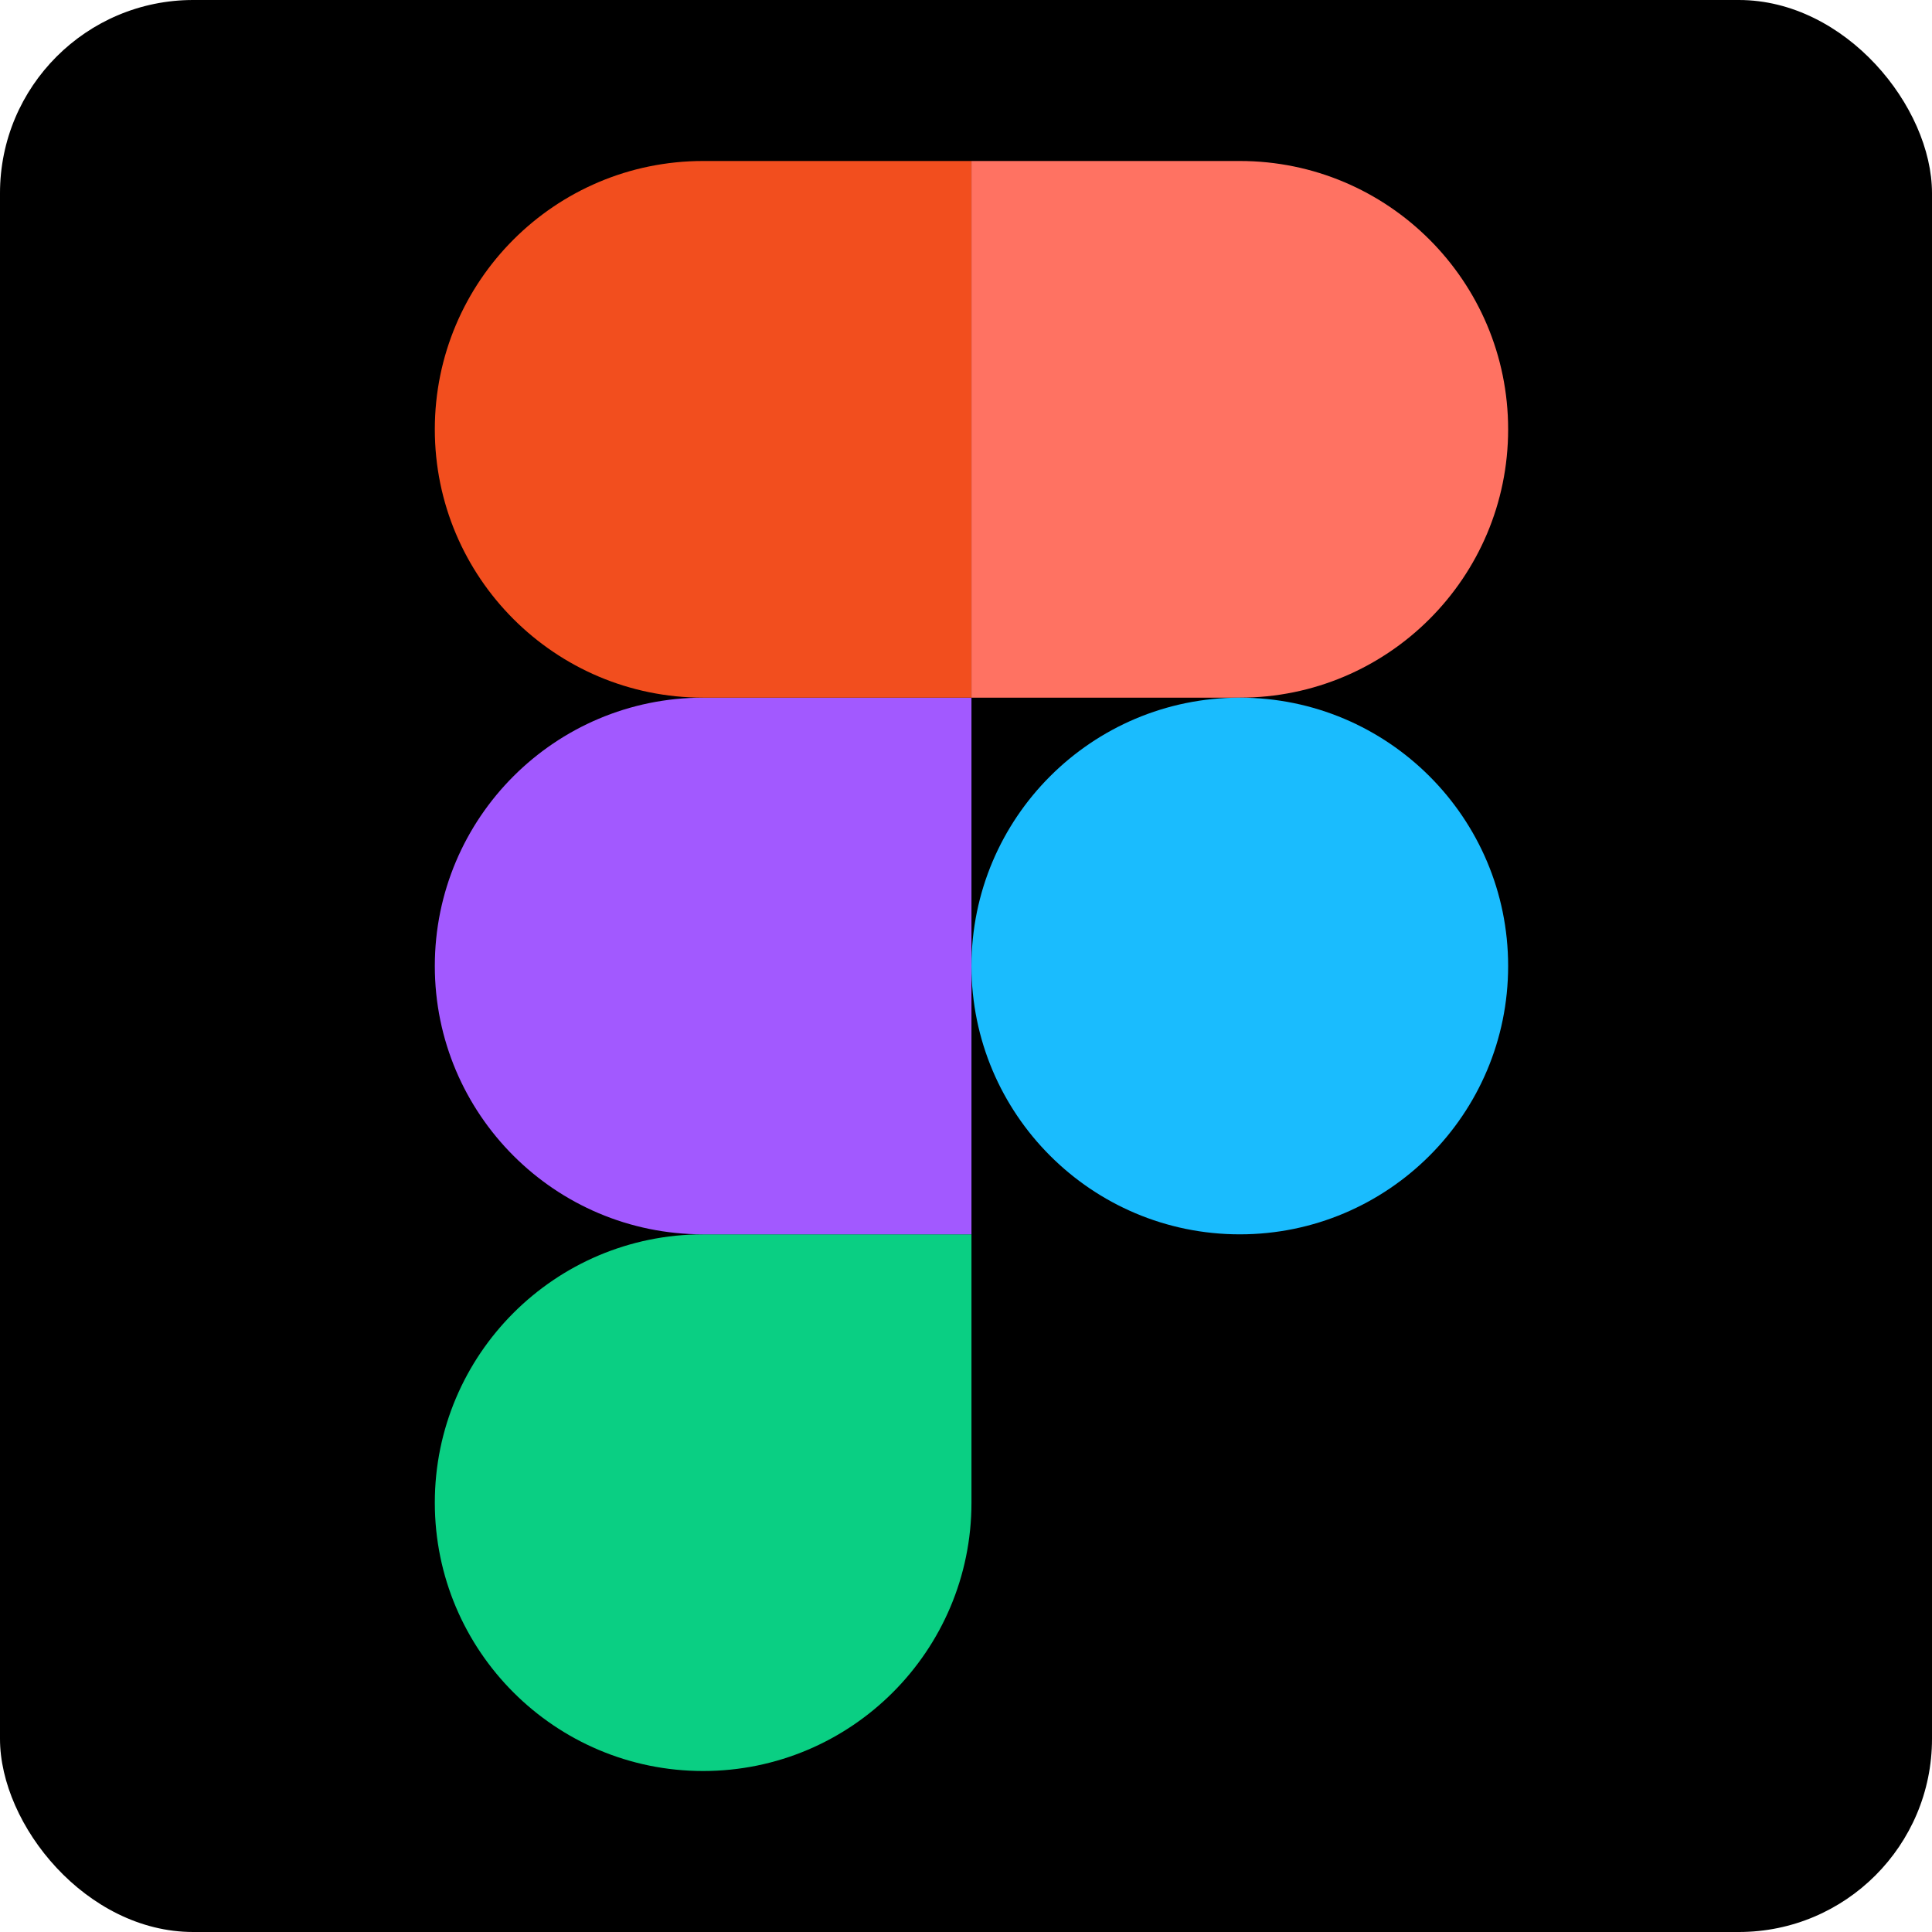
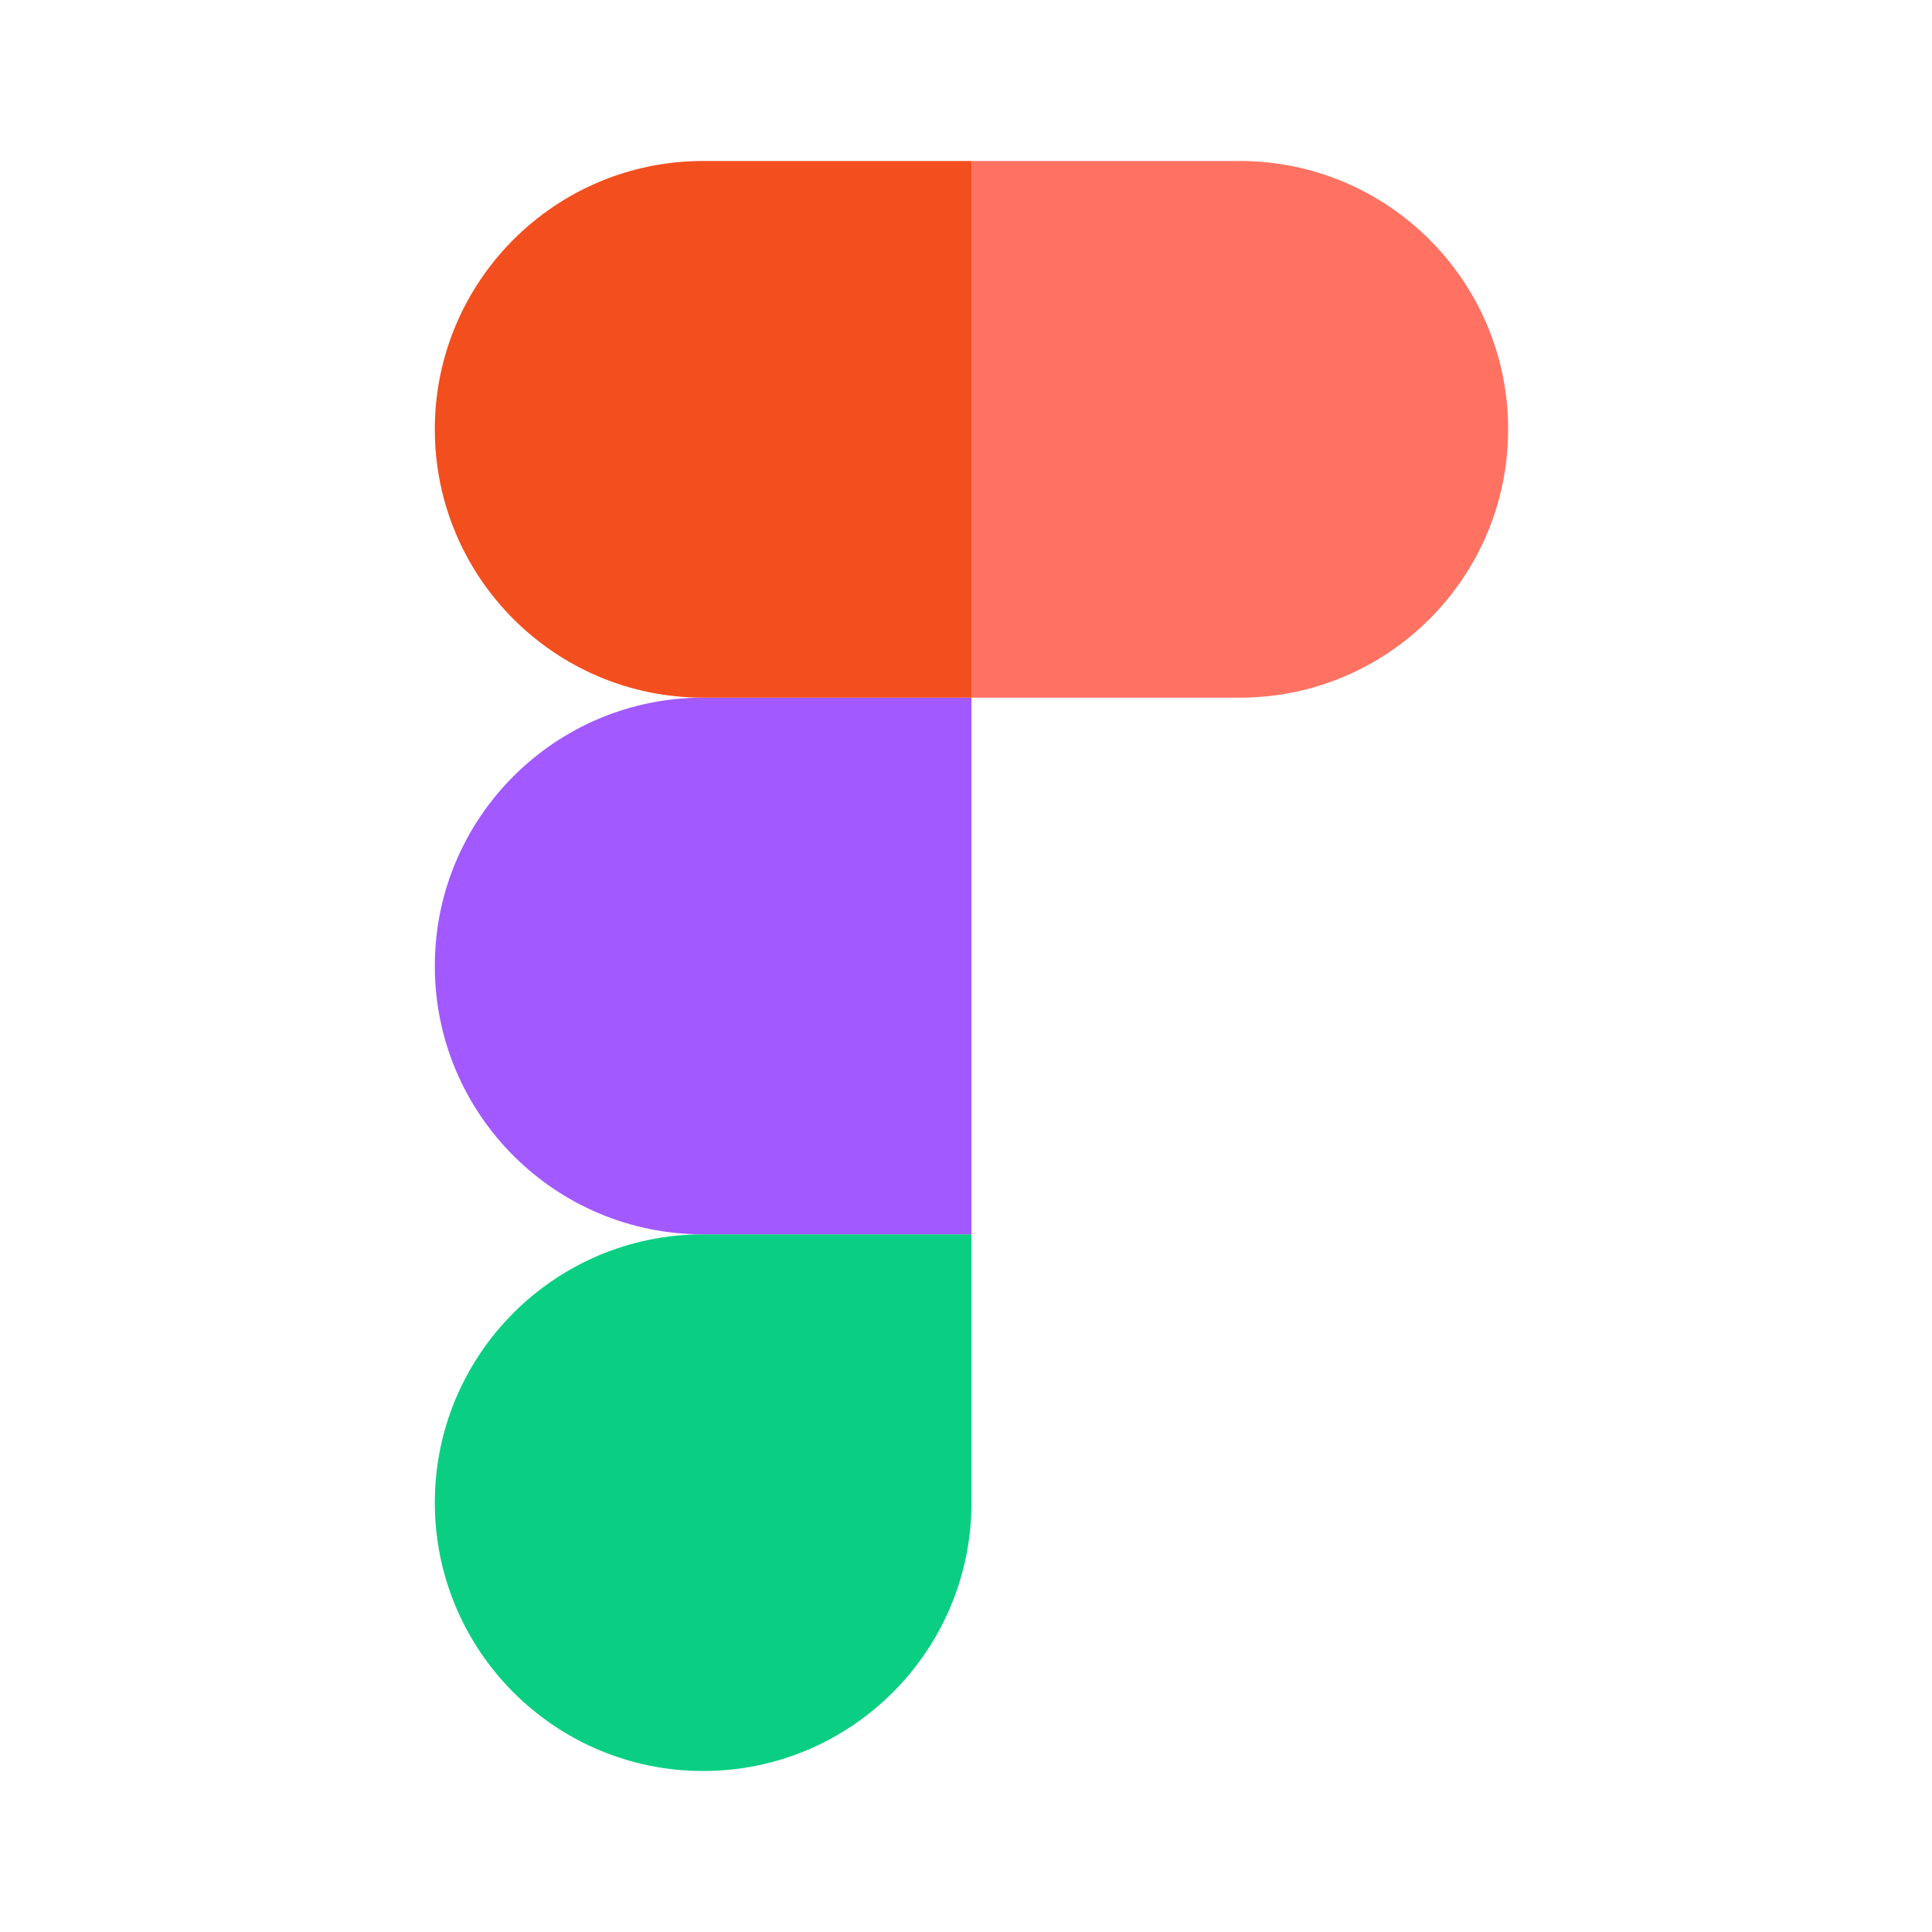
<svg xmlns="http://www.w3.org/2000/svg" width="100" height="100" viewBox="0 0 100 100" fill="none">
-   <rect width="100" height="100" rx="10" fill="black" />
  <path d="M36.394 91.667C44.061 91.667 50.283 85.444 50.283 77.778V63.889H36.394C28.728 63.889 22.506 70.111 22.506 77.778C22.506 85.444 28.728 91.667 36.394 91.667Z" fill="#0ACF83" />
  <path d="M22.506 50C22.506 42.333 28.728 36.111 36.394 36.111H50.283V63.889H36.394C28.728 63.889 22.506 57.667 22.506 50Z" fill="#A259FF" />
  <path d="M22.506 22.222C22.506 14.556 28.728 8.333 36.394 8.333H50.283V36.111H36.394C28.728 36.111 22.506 29.889 22.506 22.222Z" fill="#F24E1E" />
  <path d="M50.283 8.333H64.172C71.839 8.333 78.061 14.556 78.061 22.222C78.061 29.889 71.839 36.111 64.172 36.111H50.283V8.333Z" fill="#FF7262" />
-   <path d="M78.061 50C78.061 57.667 71.839 63.889 64.172 63.889C56.506 63.889 50.283 57.667 50.283 50C50.283 42.333 56.506 36.111 64.172 36.111C71.839 36.111 78.061 42.333 78.061 50Z" fill="#1ABCFE" />
</svg>